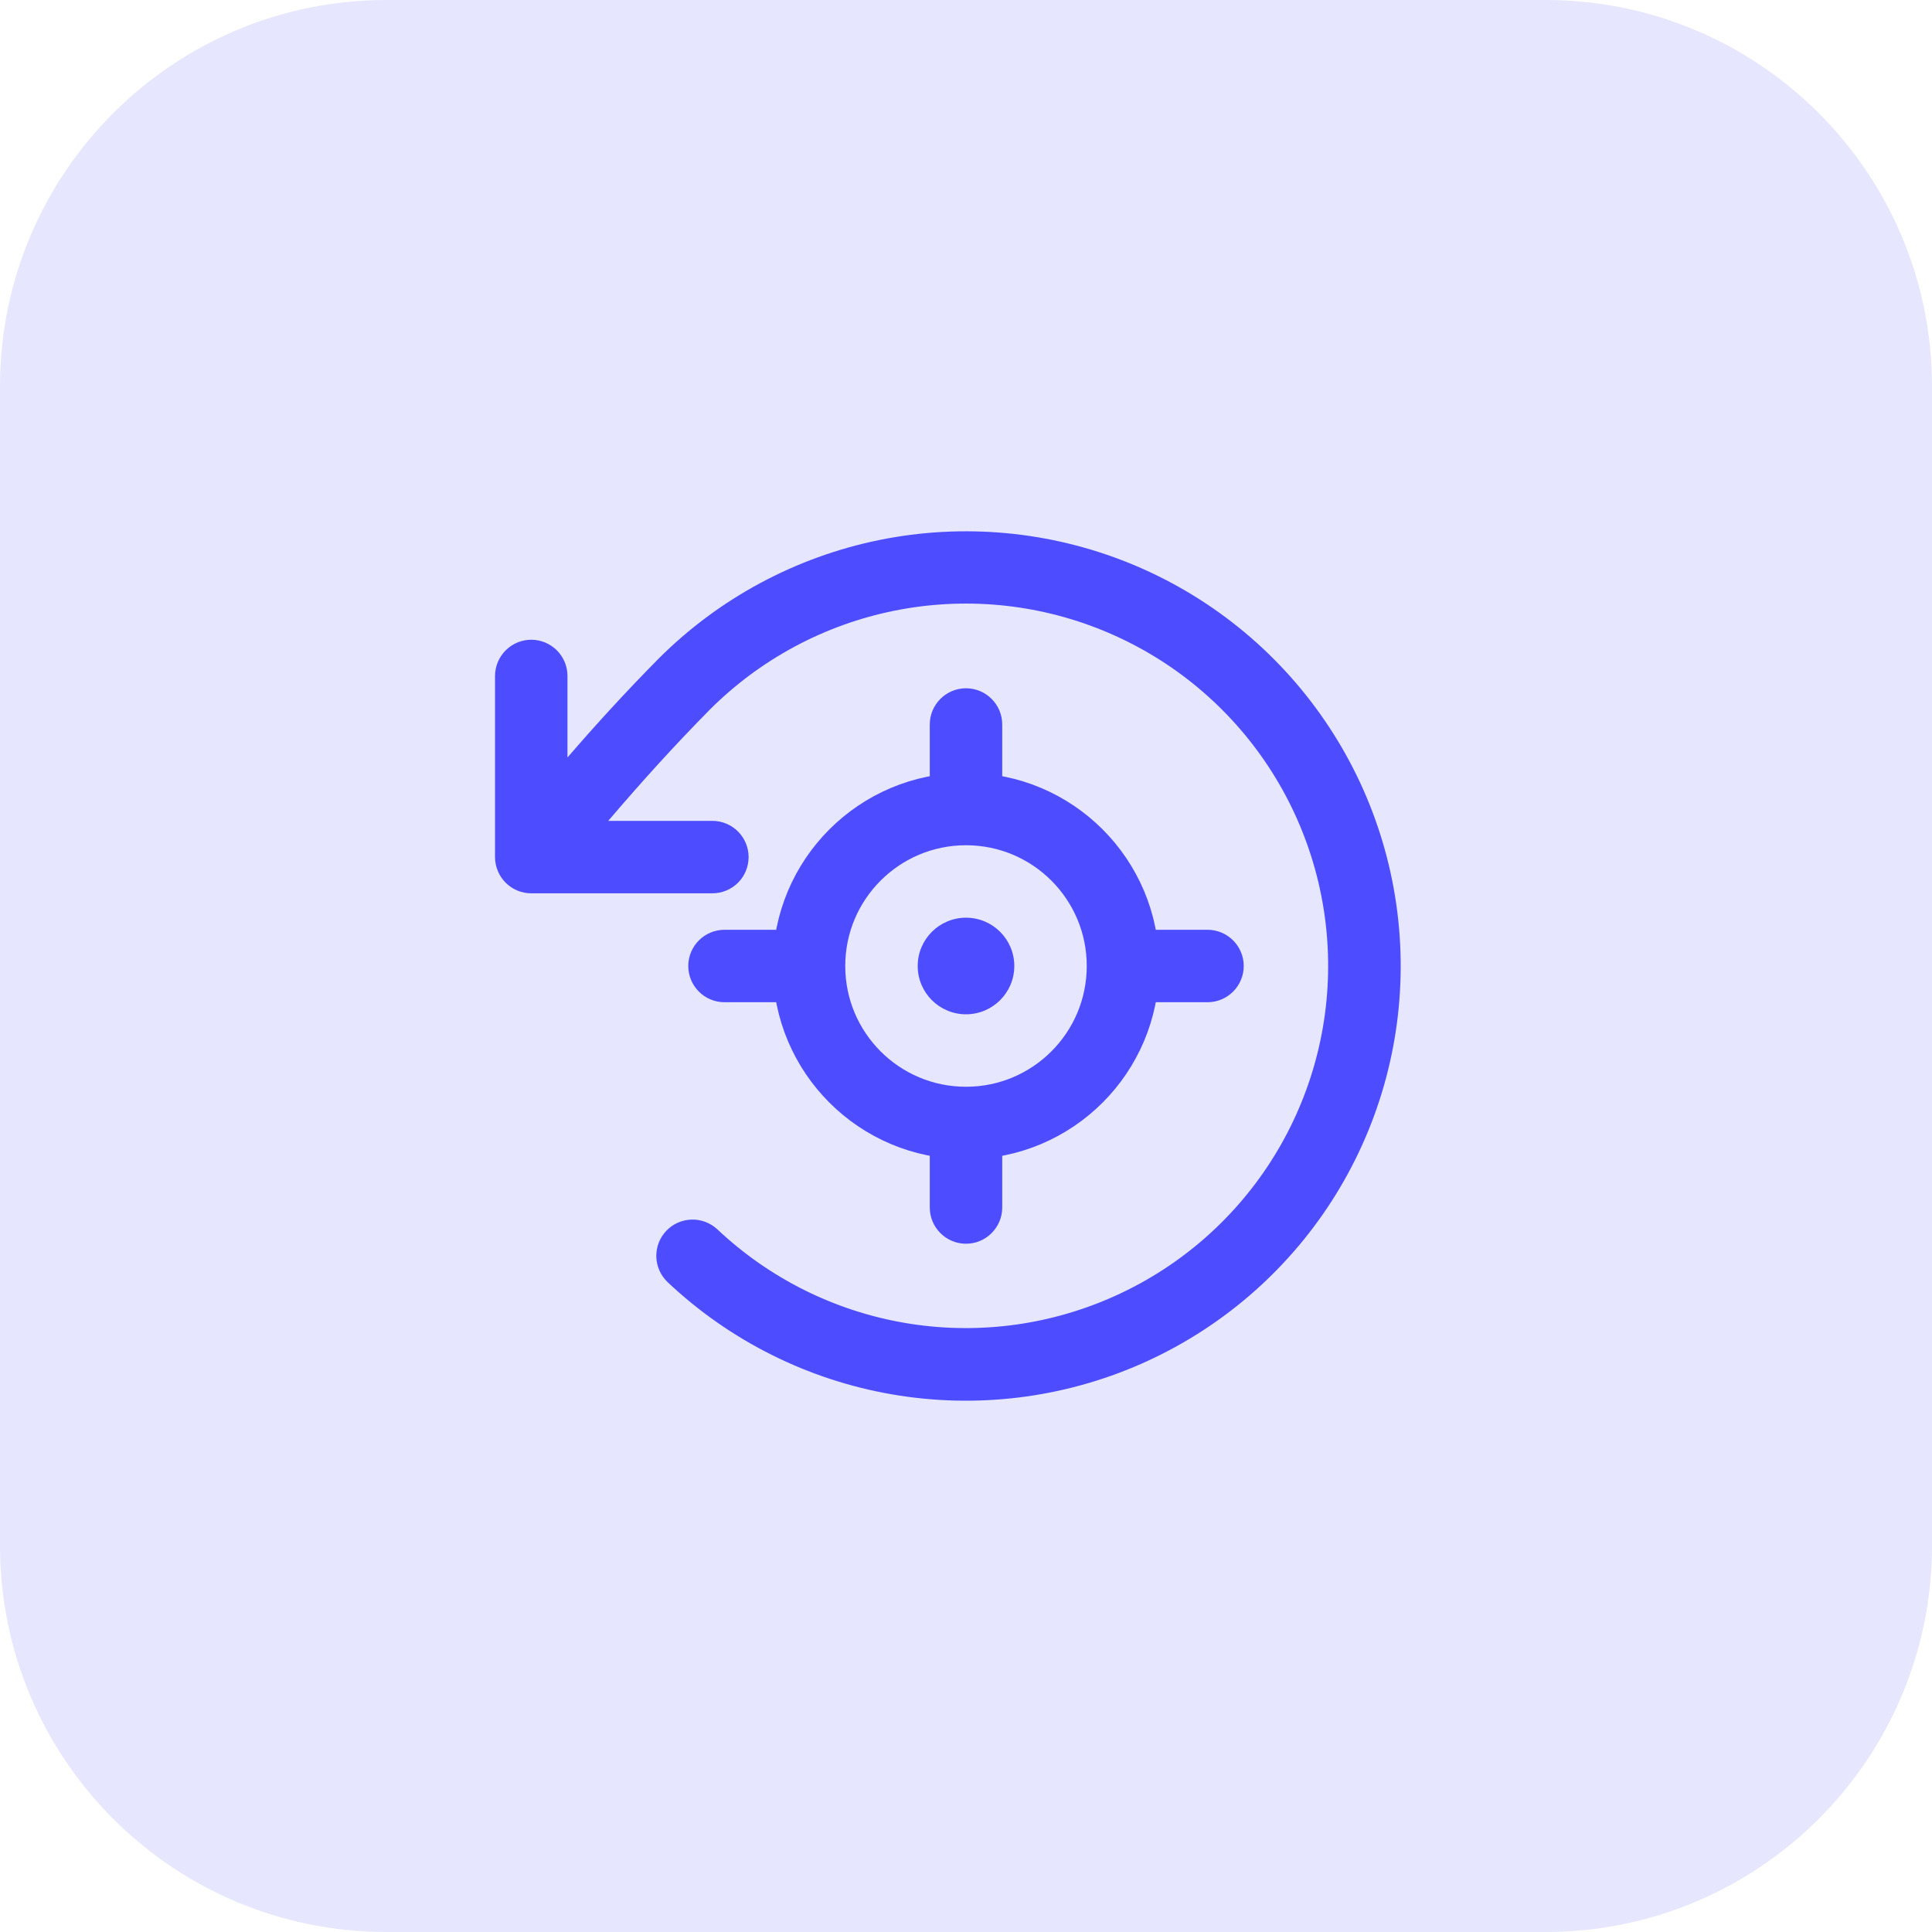
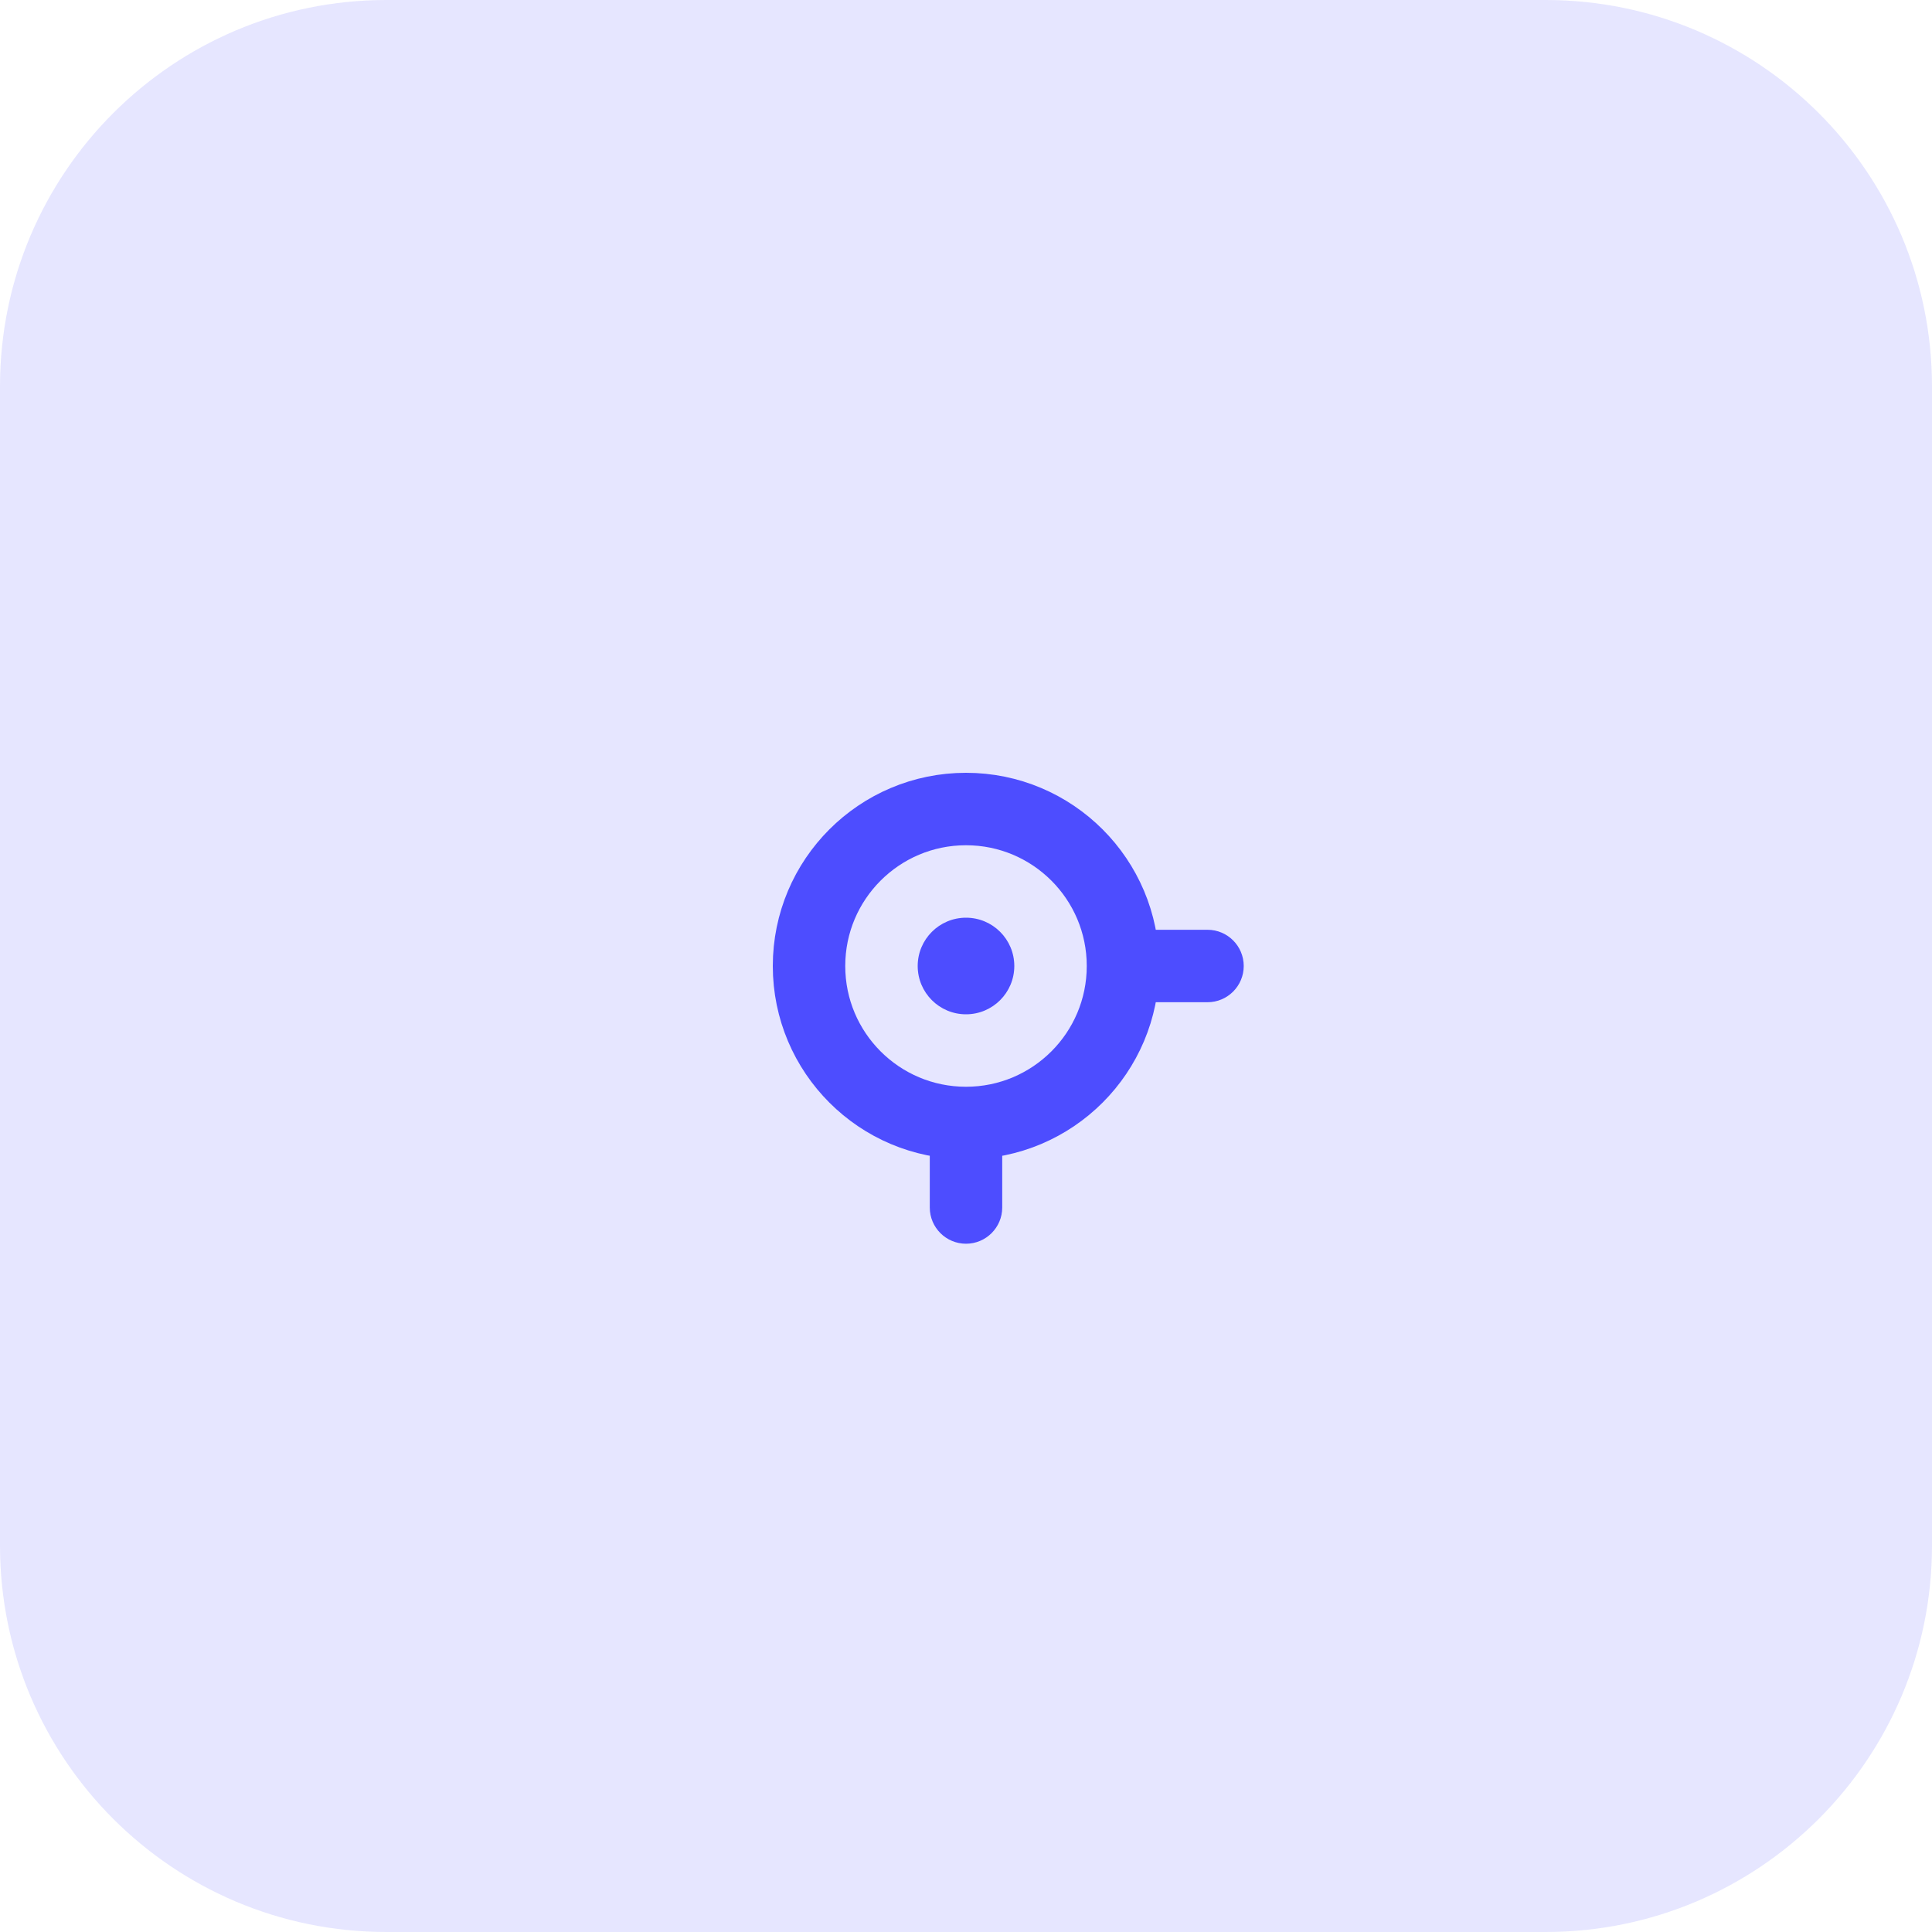
<svg xmlns="http://www.w3.org/2000/svg" width="40" height="40" viewBox="0 0 40 40" fill="none">
  <path d="M0 8C0 3.582 3.582 0 8 0H32C36.418 0 40 3.582 40 8V32C40 36.418 36.418 40 32 40H8C3.582 40 0 36.418 0 32V8Z" fill="#E6E6FF" />
-   <path d="M10.999 13.245C11.198 13.245 11.389 13.325 11.53 13.465C11.67 13.606 11.749 13.796 11.749 13.995V15.683C12.345 14.993 12.952 14.328 13.636 13.636C14.886 12.386 16.478 11.531 18.212 11.179C19.945 10.828 21.744 10.995 23.384 11.66C25.023 12.325 26.43 13.459 27.428 14.919C28.427 16.379 28.973 18.101 28.999 19.869C29.025 21.638 28.529 23.375 27.573 24.864C26.617 26.352 25.243 27.526 23.624 28.238C22.005 28.95 20.212 29.17 18.469 28.869C16.726 28.568 15.11 27.76 13.823 26.546C13.752 26.478 13.694 26.397 13.654 26.307C13.613 26.217 13.591 26.12 13.588 26.021C13.586 25.923 13.602 25.825 13.637 25.733C13.672 25.64 13.726 25.556 13.793 25.485C13.861 25.413 13.942 25.355 14.032 25.315C14.122 25.275 14.219 25.253 14.318 25.25C14.416 25.247 14.514 25.264 14.606 25.299C14.698 25.334 14.783 25.387 14.854 25.454C15.927 26.465 17.273 27.138 18.726 27.388C20.178 27.638 21.672 27.454 23.02 26.86C24.369 26.267 25.513 25.289 26.309 24.049C27.105 22.809 27.519 21.361 27.497 19.888C27.476 18.415 27.021 16.98 26.189 15.763C25.358 14.547 24.186 13.602 22.821 13.048C21.455 12.493 19.957 12.353 18.512 12.645C17.068 12.937 15.742 13.648 14.699 14.689C13.936 15.462 13.267 16.206 12.593 16.995H14.749C14.948 16.995 15.139 17.075 15.28 17.215C15.42 17.356 15.499 17.547 15.499 17.745C15.499 17.944 15.42 18.135 15.28 18.276C15.139 18.416 14.948 18.495 14.749 18.495H10.999C10.8 18.495 10.61 18.416 10.469 18.276C10.329 18.135 10.249 17.944 10.249 17.745V13.995C10.249 13.796 10.329 13.606 10.469 13.465C10.61 13.325 10.8 13.245 10.999 13.245Z" fill="#4D4DFF" />
-   <path d="M20.75 15C20.75 14.586 20.414 14.25 20 14.25C19.586 14.25 19.25 14.586 19.25 15L20.75 15ZM20.75 17L20.75 15L19.25 15L19.25 17L20.75 17Z" fill="#4D4DFF" />
  <path d="M19.25 25C19.25 25.414 19.586 25.75 20 25.75C20.414 25.75 20.75 25.414 20.75 25L19.25 25ZM19.25 23L19.25 25L20.75 25L20.75 23L19.25 23Z" fill="#4D4DFF" />
  <path d="M25 20.75C25.414 20.75 25.75 20.414 25.75 20C25.75 19.586 25.414 19.25 25 19.25L25 20.75ZM23 20.75L25 20.75L25 19.25L23 19.25L23 20.75Z" fill="#4D4DFF" />
-   <path d="M15 19.25C14.586 19.25 14.25 19.586 14.25 20C14.25 20.414 14.586 20.75 15 20.75V19.25ZM17 19.25H15V20.75H17V19.25Z" fill="#4D4DFF" />
  <circle cx="20" cy="20" r="1" fill="#4D4DFF" />
  <circle cx="20" cy="20" r="3.25" stroke="#4D4DFF" stroke-width="1.5" />
</svg>